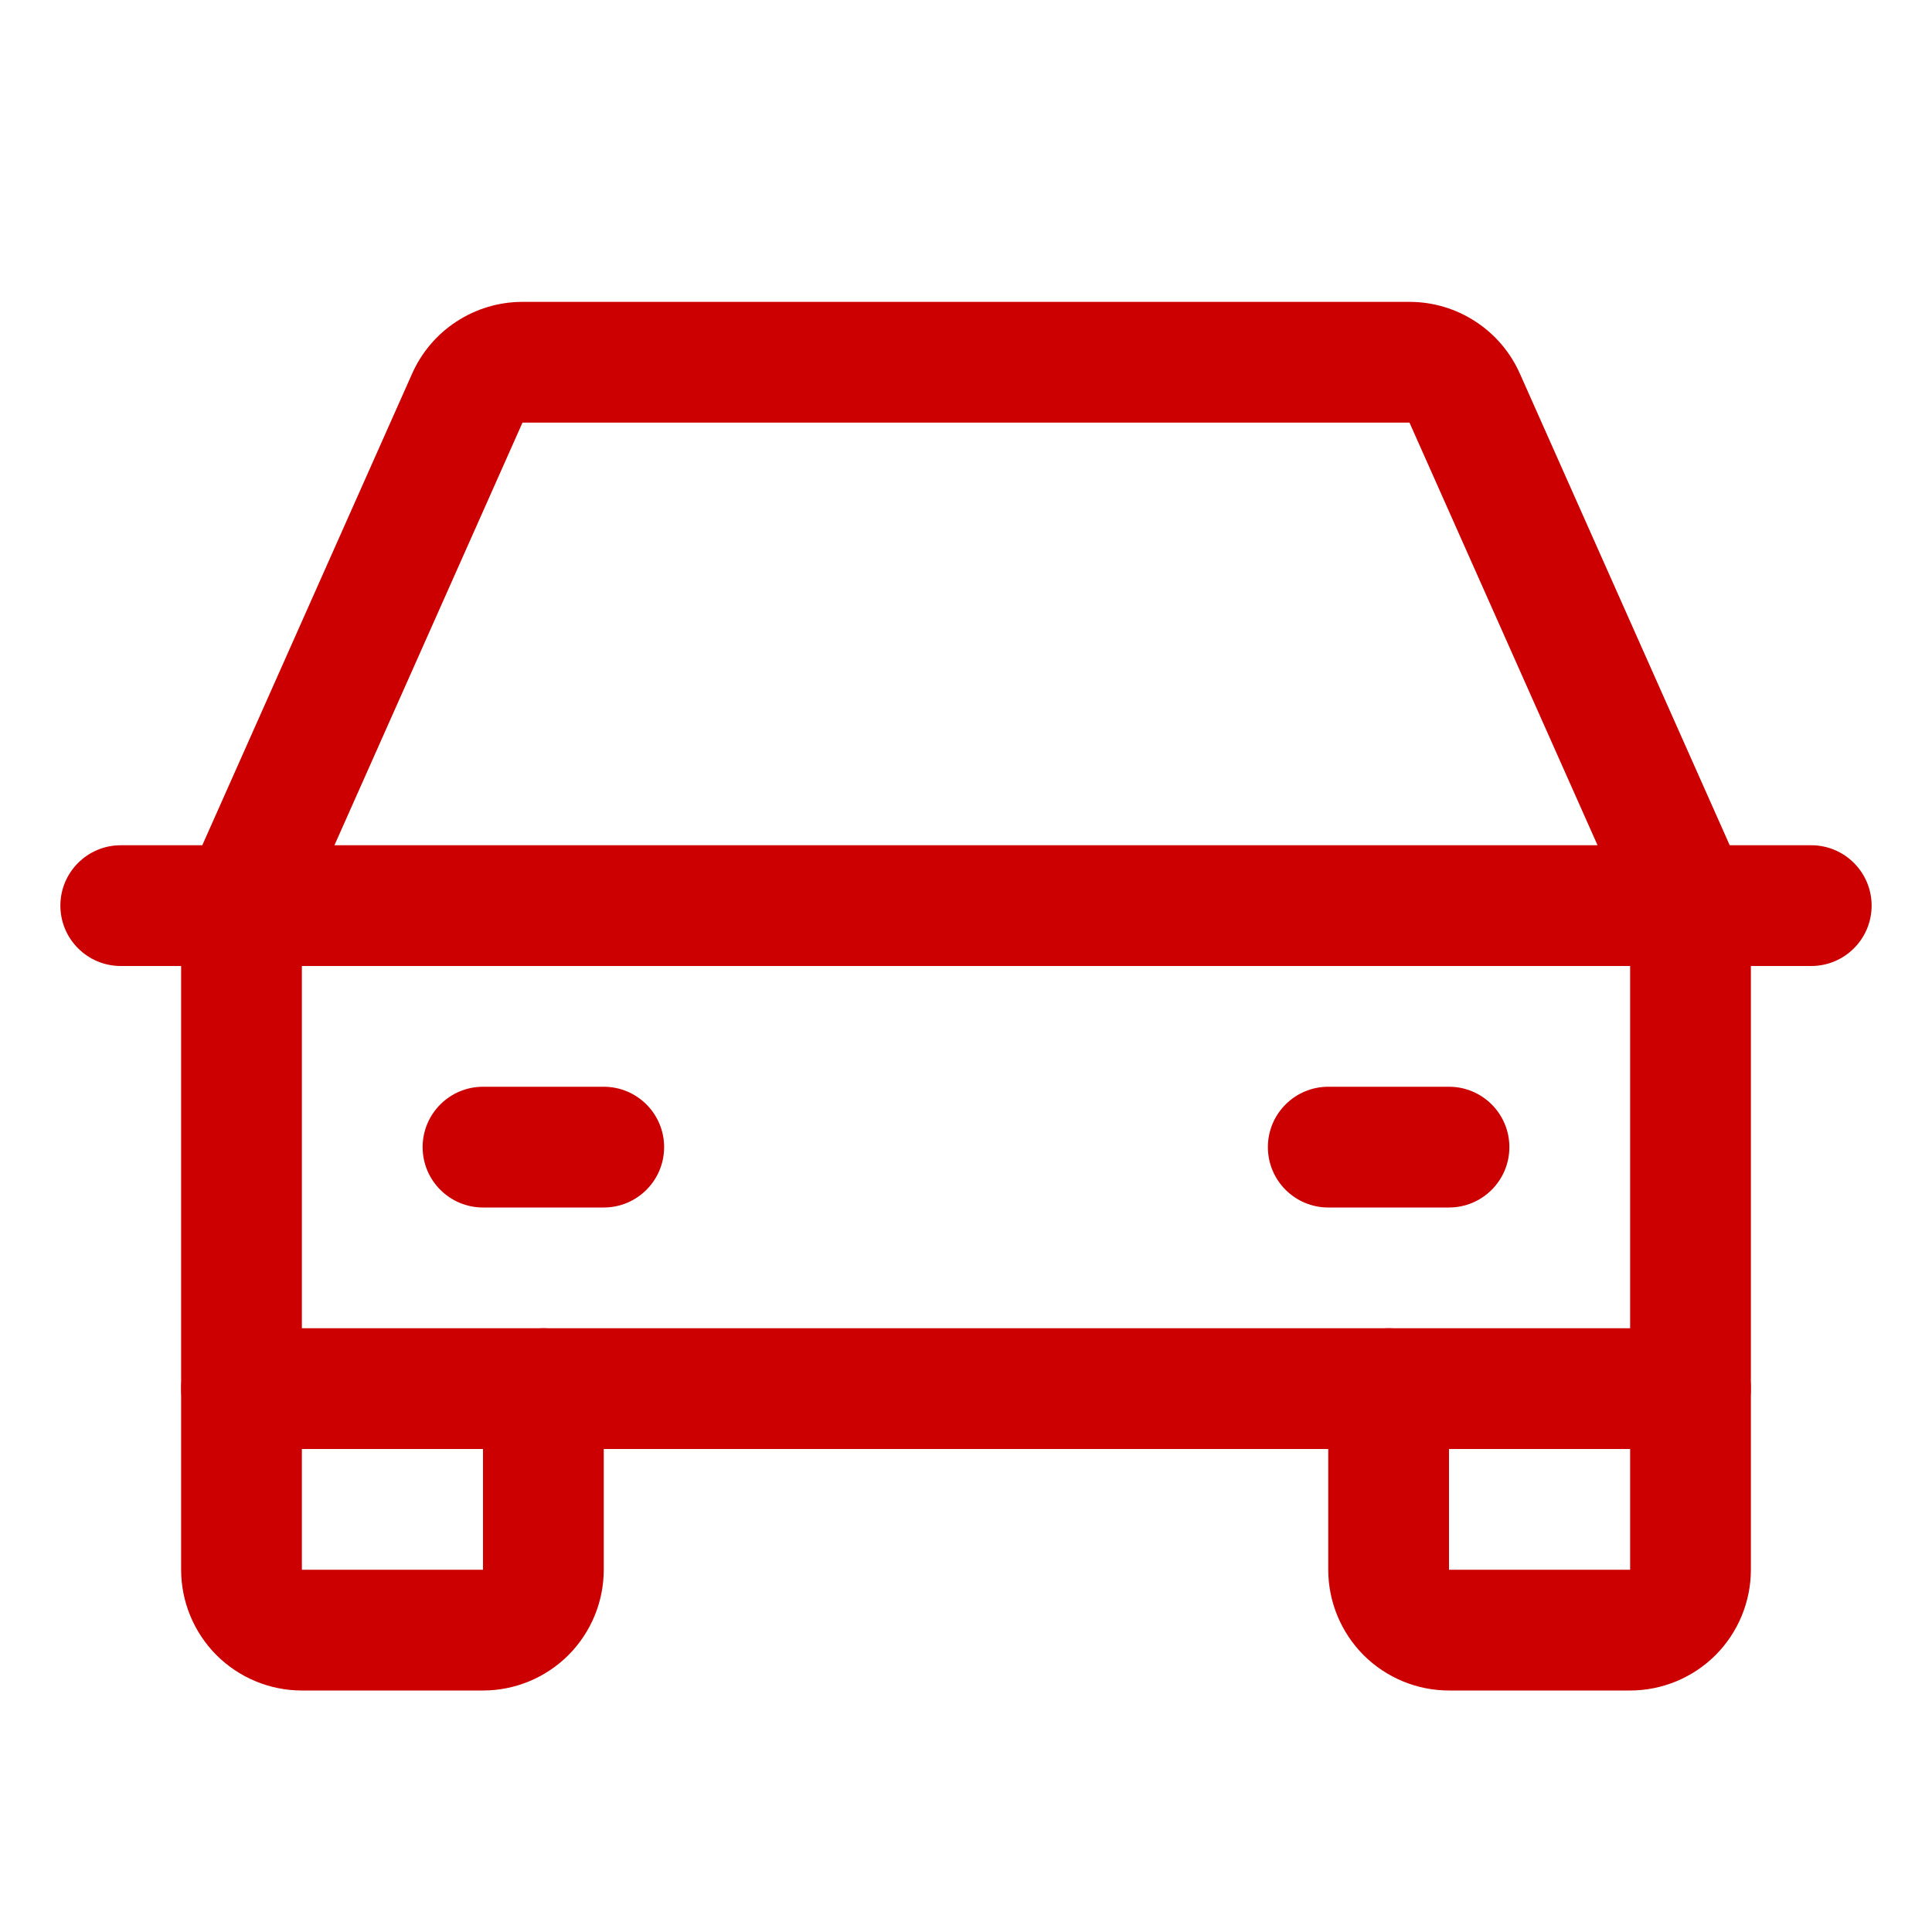
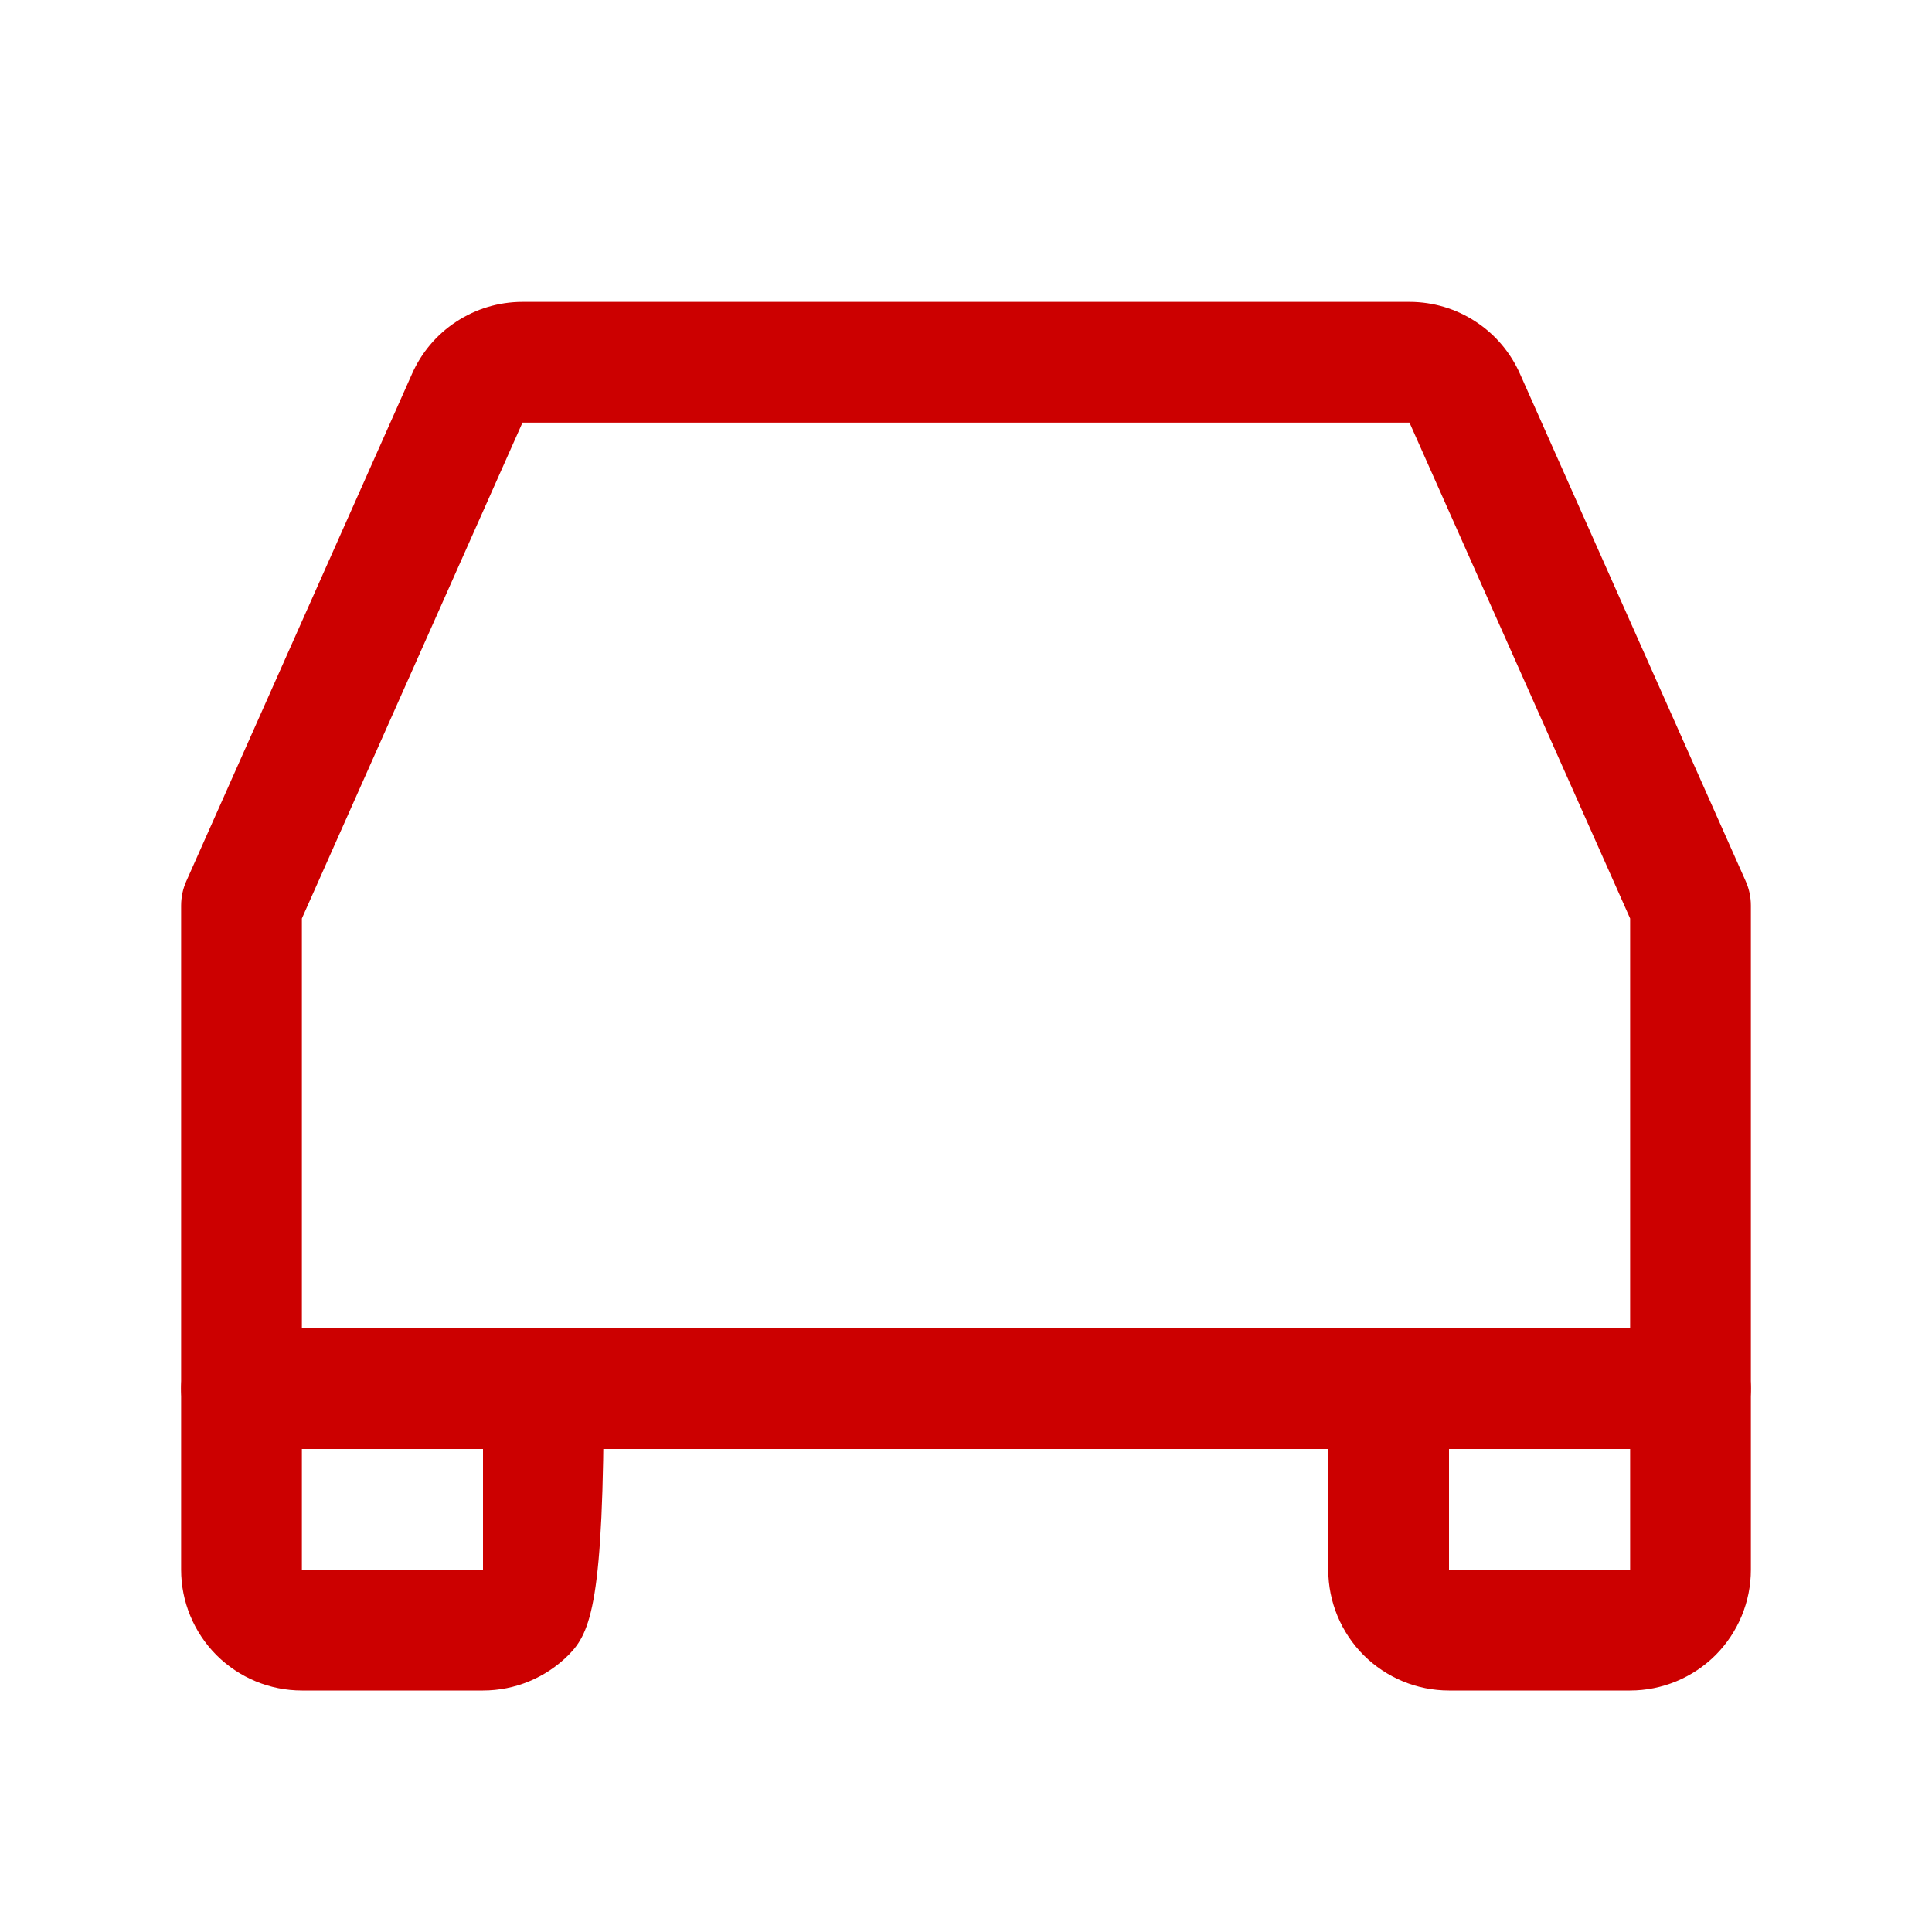
<svg xmlns="http://www.w3.org/2000/svg" width="20" height="20" viewBox="0 0 20 20" fill="none">
-   <path fill-rule="evenodd" clip-rule="evenodd" d="M0.625 9.375C0.625 9.03 0.905 8.75 1.25 8.75H18.75C19.095 8.75 19.375 9.03 19.375 9.375C19.375 9.72 19.095 10 18.75 10H1.25C0.905 10 0.625 9.72 0.625 9.375Z" fill="#CC0000" />
  <path fill-rule="evenodd" clip-rule="evenodd" d="M14.375 13.75C14.72 13.75 15 14.03 15 14.375L15 16.25L16.875 16.25V14.375C16.875 14.03 17.155 13.75 17.5 13.75C17.845 13.75 18.125 14.03 18.125 14.375V16.25C18.125 16.581 17.993 16.899 17.759 17.134C17.524 17.368 17.206 17.5 16.875 17.5H15C14.668 17.5 14.351 17.368 14.116 17.134C13.882 16.899 13.75 16.581 13.75 16.25V14.375C13.75 14.03 14.03 13.75 14.375 13.75Z" fill="#CC0000" />
-   <path fill-rule="evenodd" clip-rule="evenodd" d="M2.5 13.75C2.845 13.75 3.125 14.03 3.125 14.375V16.25H5V14.375C5 14.03 5.28 13.75 5.625 13.75C5.97 13.75 6.25 14.03 6.25 14.375V16.25C6.25 16.581 6.118 16.899 5.884 17.134C5.649 17.368 5.332 17.5 5 17.5H3.125C2.793 17.5 2.476 17.368 2.241 17.134C2.007 16.899 1.875 16.581 1.875 16.25V14.375C1.875 14.03 2.155 13.75 2.5 13.75Z" fill="#CC0000" />
-   <path fill-rule="evenodd" clip-rule="evenodd" d="M4.375 11.875C4.375 11.53 4.655 11.25 5 11.25H6.25C6.595 11.25 6.875 11.53 6.875 11.875C6.875 12.22 6.595 12.5 6.25 12.5H5C4.655 12.5 4.375 12.22 4.375 11.875Z" fill="#CC0000" />
-   <path fill-rule="evenodd" clip-rule="evenodd" d="M13.125 11.875C13.125 11.53 13.405 11.25 13.75 11.25H15C15.345 11.25 15.625 11.53 15.625 11.875C15.625 12.22 15.345 12.5 15 12.5H13.75C13.405 12.5 13.125 12.22 13.125 11.875Z" fill="#CC0000" />
+   <path fill-rule="evenodd" clip-rule="evenodd" d="M2.5 13.75C2.845 13.75 3.125 14.03 3.125 14.375V16.25H5V14.375C5 14.03 5.28 13.75 5.625 13.75C5.97 13.75 6.25 14.03 6.25 14.375C6.25 16.581 6.118 16.899 5.884 17.134C5.649 17.368 5.332 17.5 5 17.5H3.125C2.793 17.5 2.476 17.368 2.241 17.134C2.007 16.899 1.875 16.581 1.875 16.25V14.375C1.875 14.03 2.155 13.75 2.5 13.75Z" fill="#CC0000" />
  <path fill-rule="evenodd" clip-rule="evenodd" d="M5.406 3.125H14.596C14.839 3.126 15.075 3.197 15.278 3.331C15.48 3.463 15.639 3.652 15.736 3.873C15.736 3.873 15.737 3.874 15.737 3.875L18.071 9.121C18.107 9.201 18.125 9.287 18.125 9.375V14.375C18.125 14.72 17.845 15 17.5 15H2.5C2.155 15 1.875 14.72 1.875 14.375V9.375C1.875 9.287 1.893 9.201 1.929 9.121L4.264 3.873C4.361 3.652 4.52 3.463 4.722 3.331C4.925 3.197 5.161 3.126 5.404 3.125L5.406 3.125ZM5.409 4.375L5.407 4.379L3.125 9.508V13.75H16.875V9.508L14.591 4.375L5.409 4.375Z" fill="#CC0000" />
</svg>